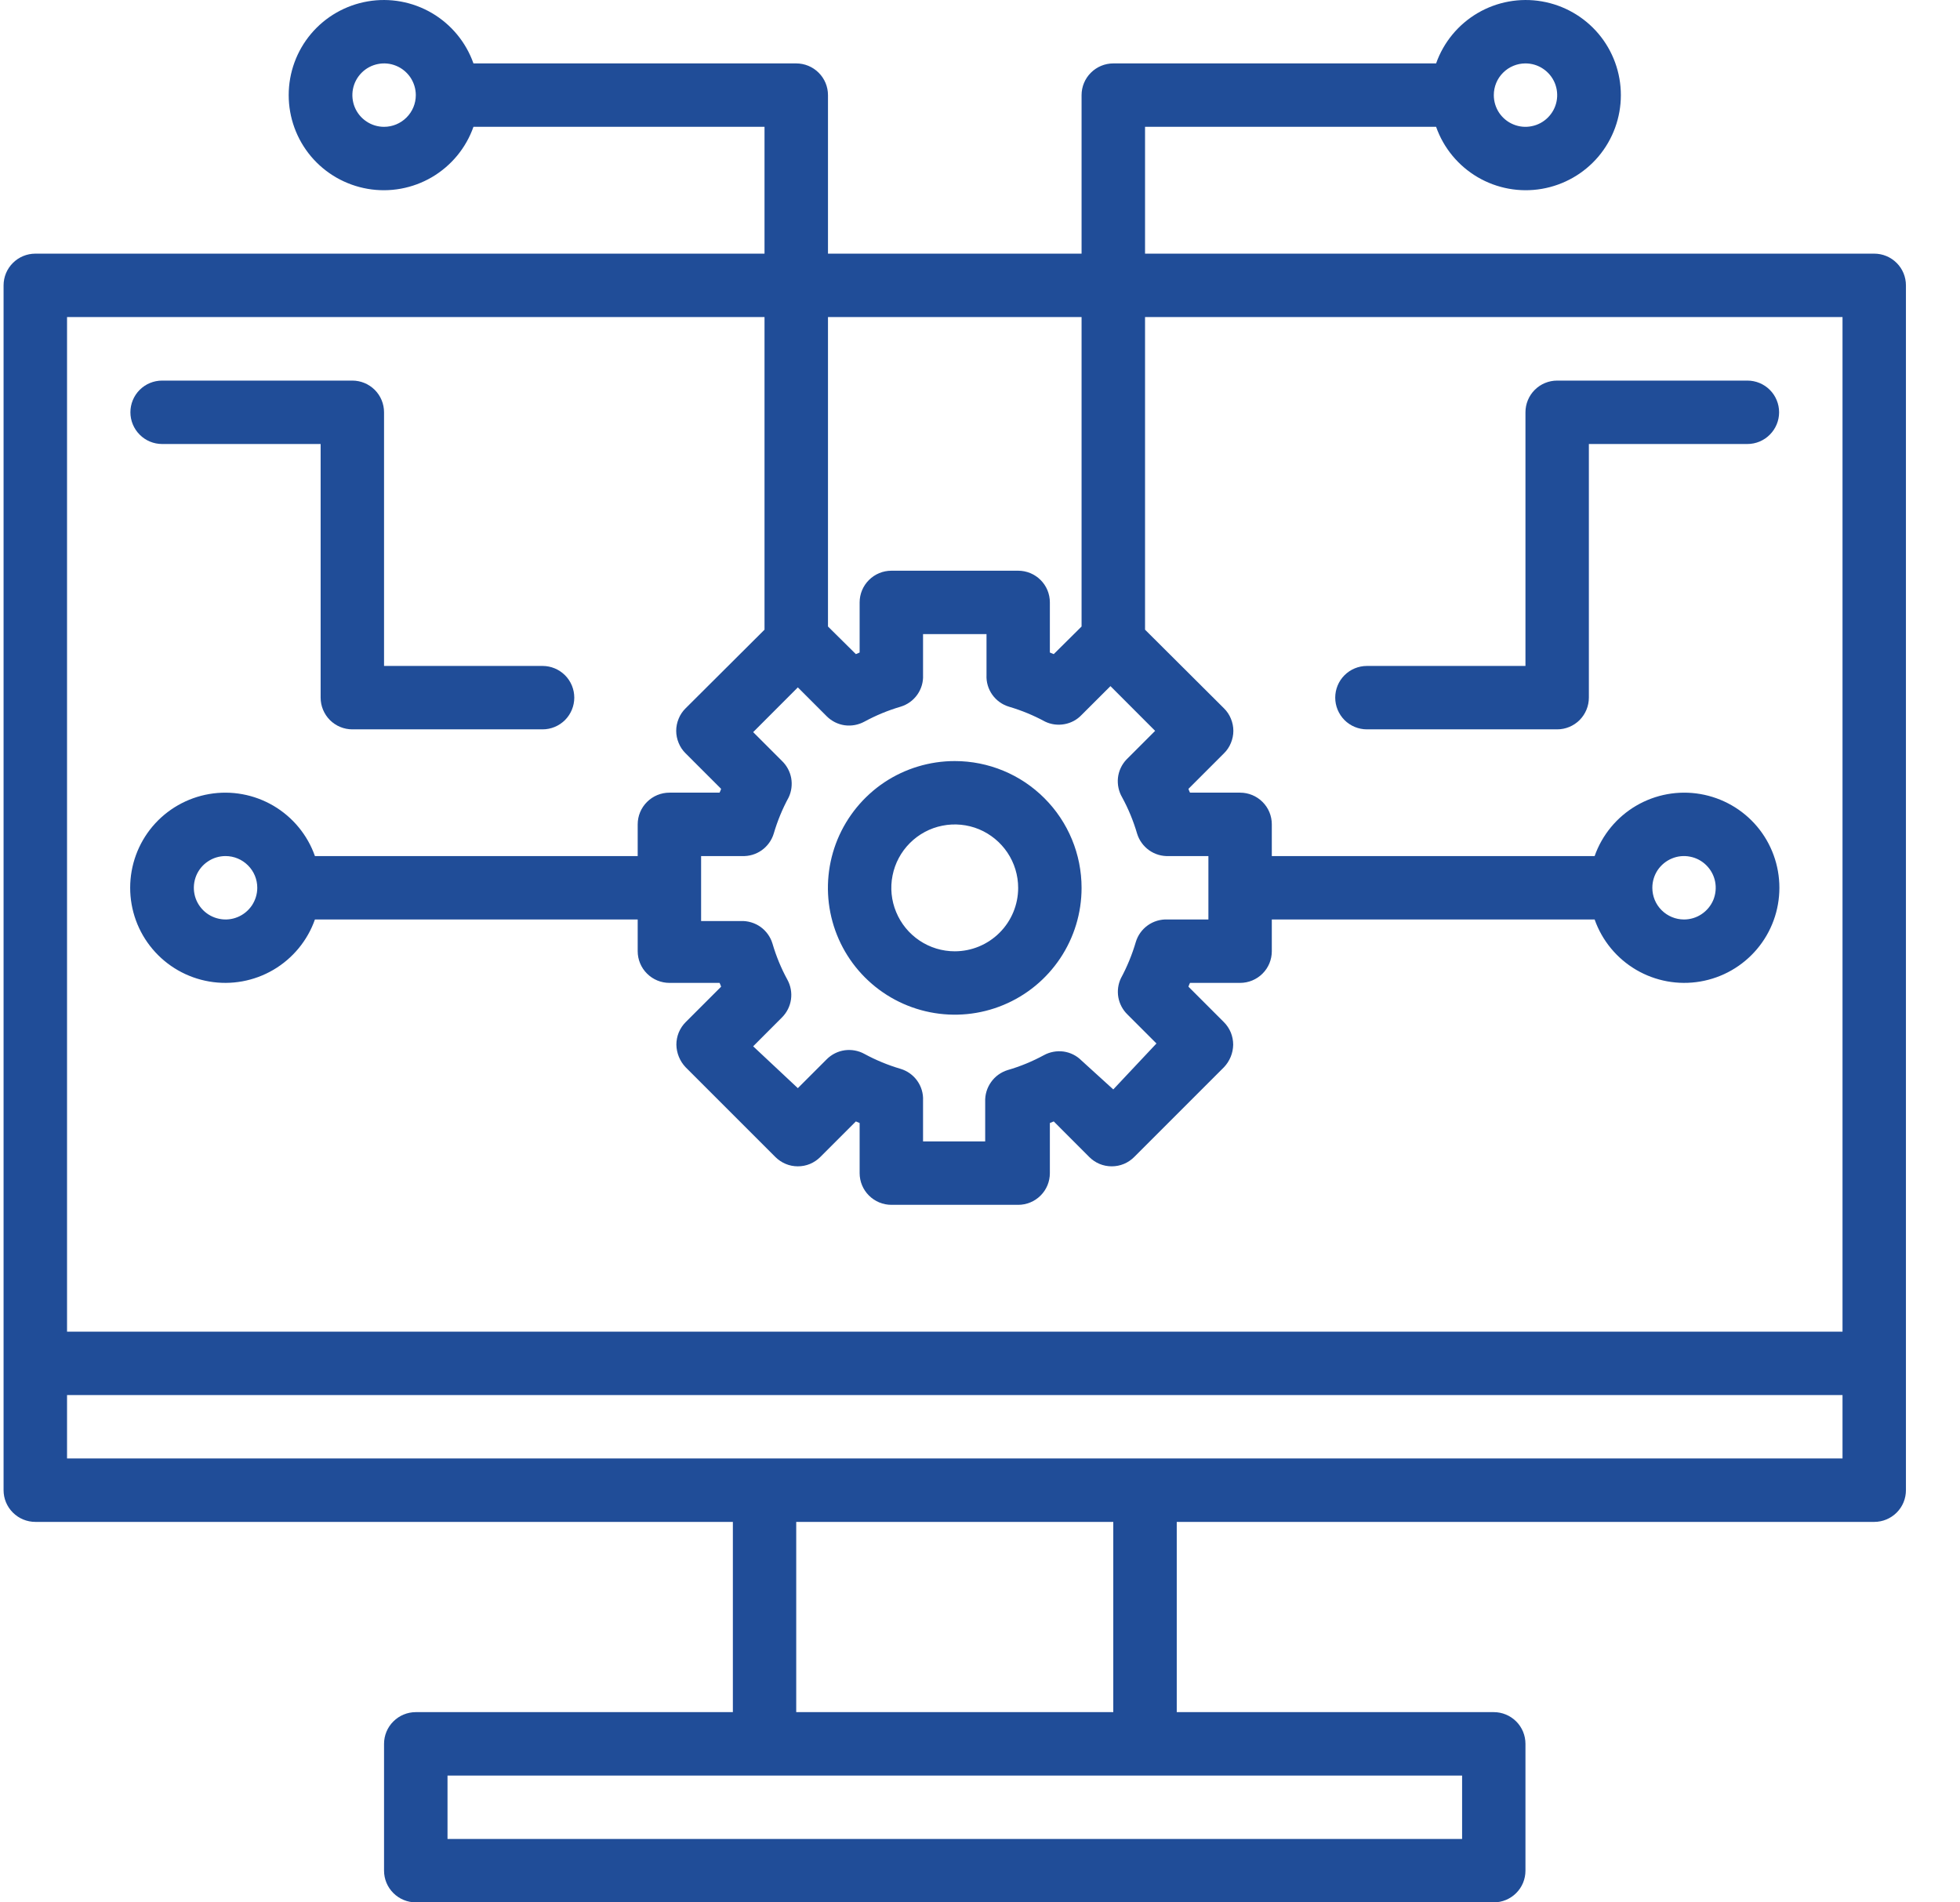
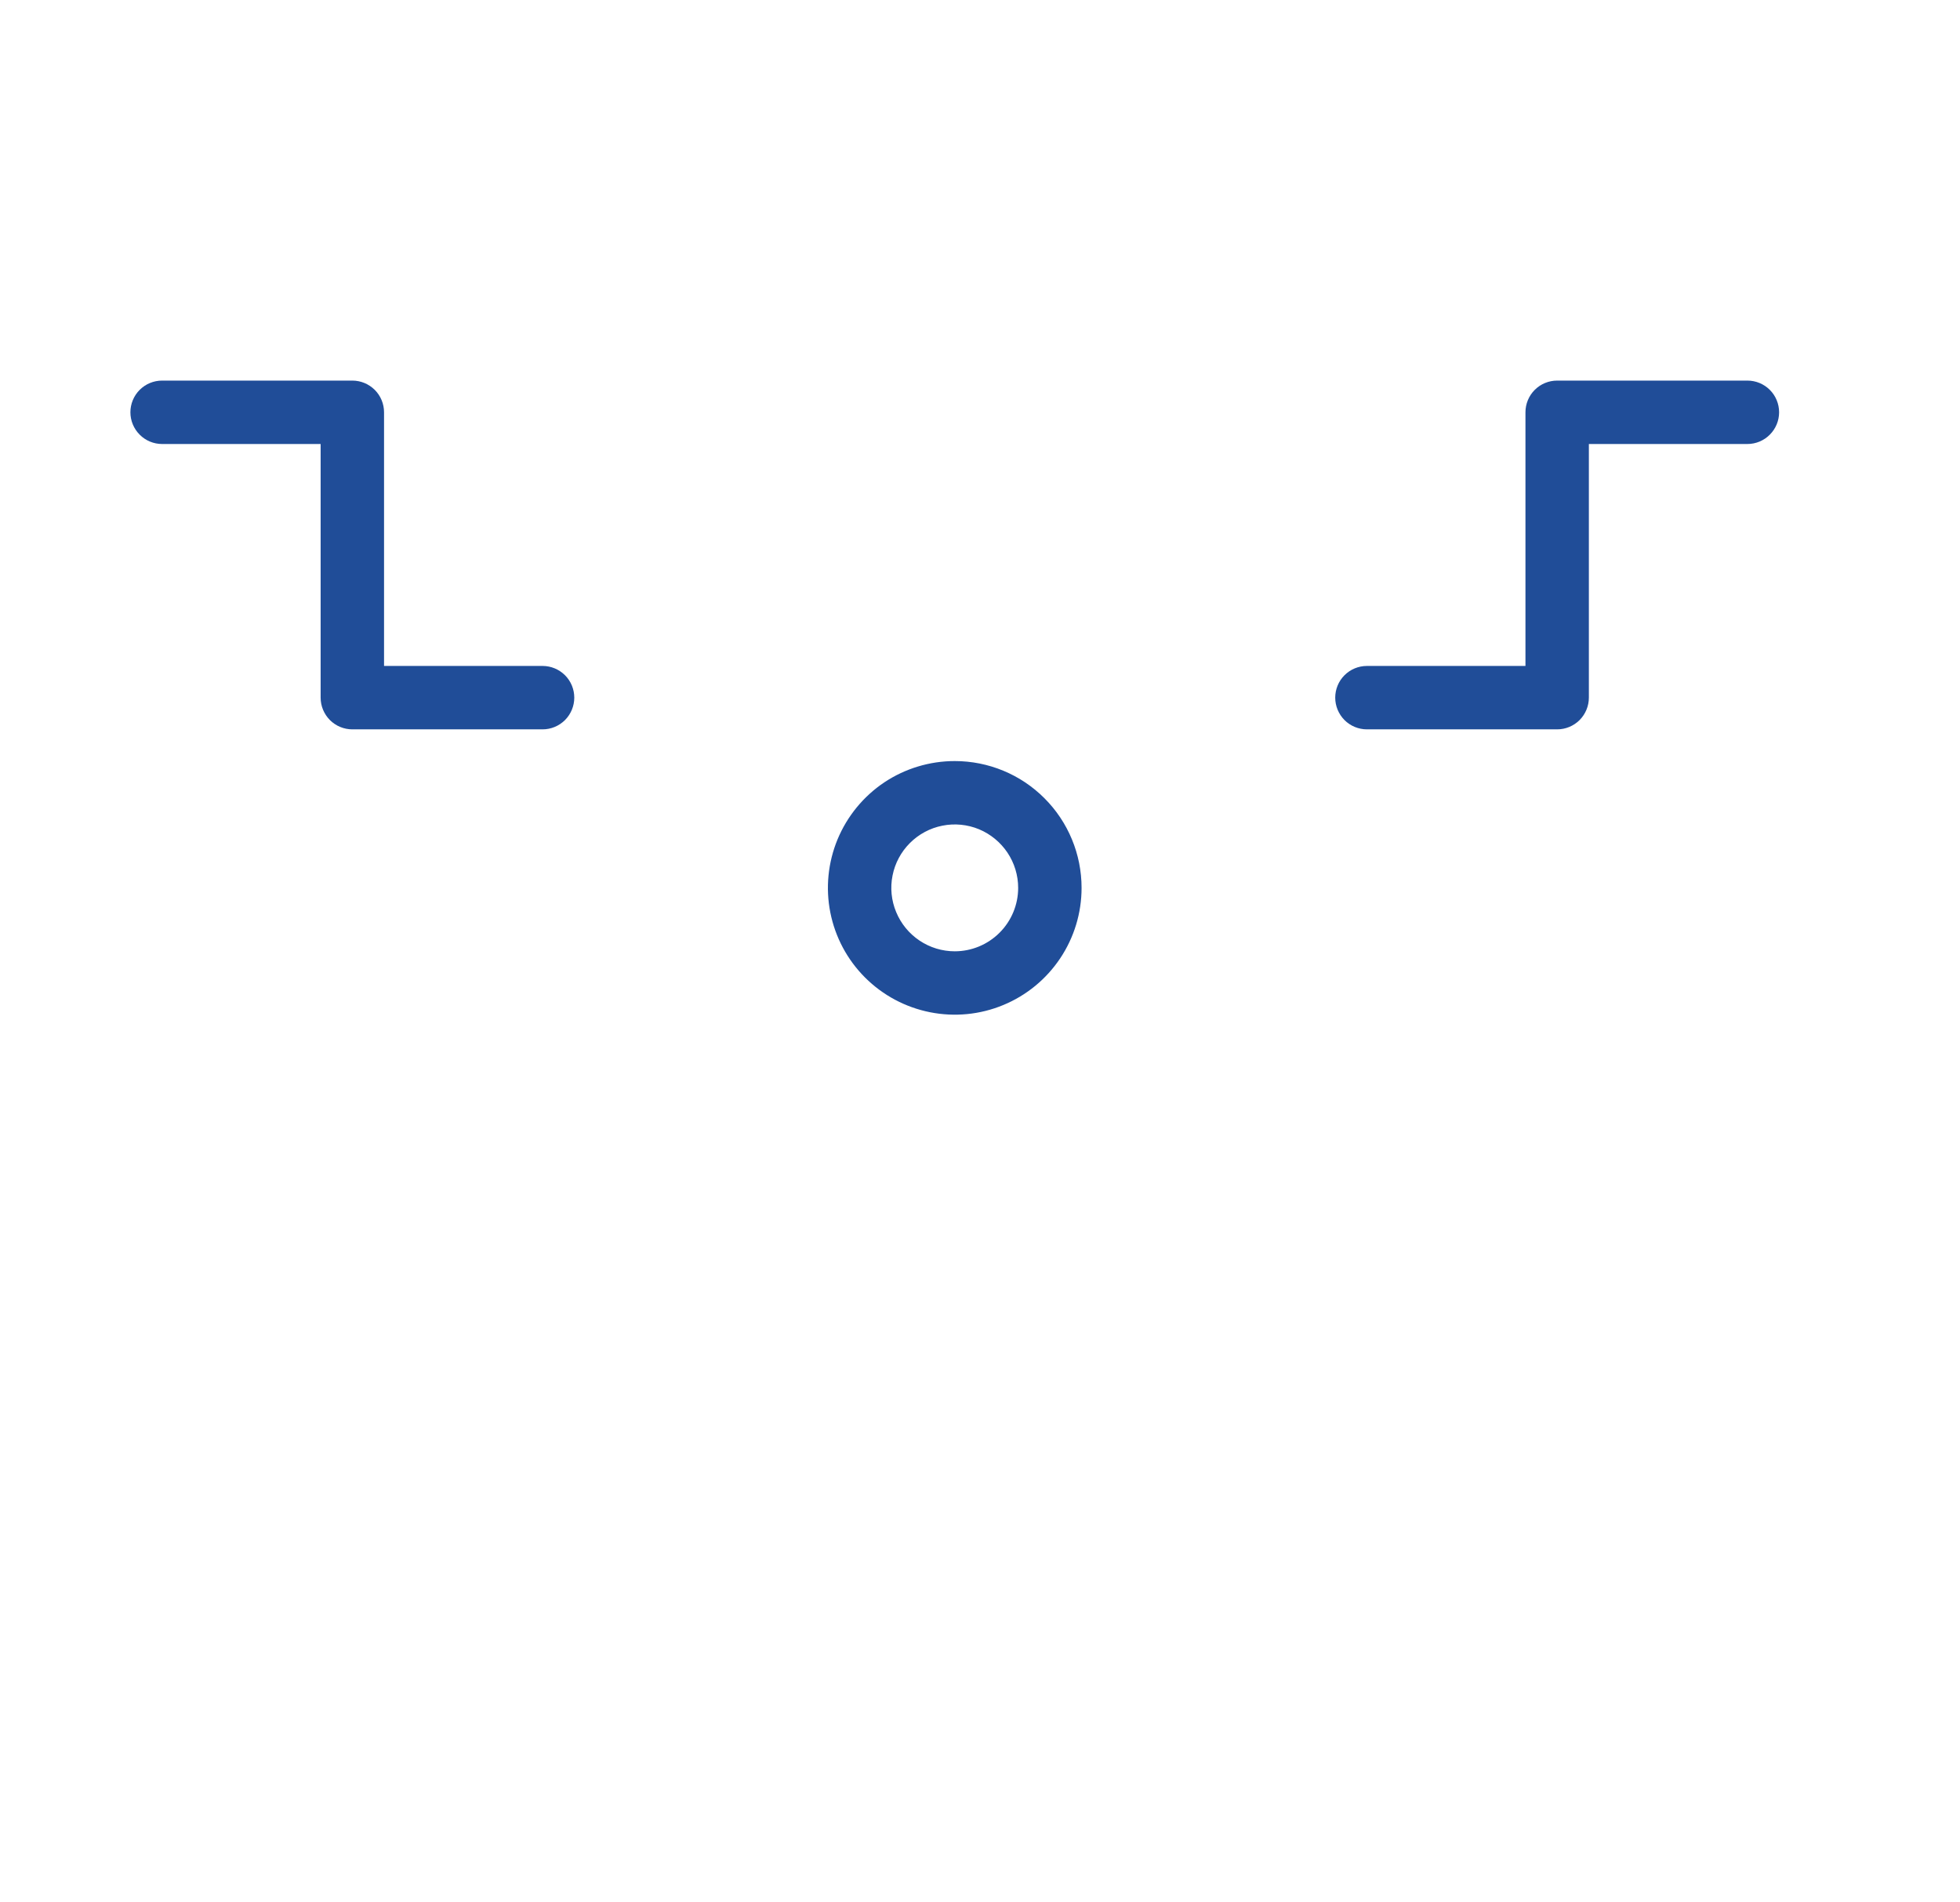
<svg xmlns="http://www.w3.org/2000/svg" width="34" height="33" viewBox="0 0 34 33" fill="none">
-   <path d="M32.513 4.4H19.863V2.2H24.912C25.041 2.567 25.297 2.876 25.632 3.073C25.968 3.27 26.363 3.342 26.746 3.276C27.13 3.21 27.478 3.011 27.729 2.714C27.98 2.416 28.117 2.039 28.117 1.65C28.117 1.261 27.98 0.884 27.729 0.586C27.478 0.289 27.13 0.09 26.746 0.024C26.363 -0.042 25.968 0.03 25.632 0.227C25.297 0.424 25.041 0.733 24.912 1.1H19.312C19.167 1.1 19.027 1.158 18.924 1.261C18.82 1.364 18.762 1.504 18.762 1.65V4.4H14.363V1.65C14.363 1.504 14.305 1.364 14.201 1.261C14.098 1.158 13.958 1.1 13.812 1.1H8.213C8.084 0.733 7.828 0.424 7.493 0.227C7.157 0.03 6.762 -0.042 6.379 0.024C5.995 0.09 5.647 0.289 5.396 0.586C5.145 0.884 5.008 1.261 5.008 1.65C5.008 2.039 5.145 2.416 5.396 2.714C5.647 3.011 5.995 3.21 6.379 3.276C6.762 3.342 7.157 3.27 7.493 3.073C7.828 2.876 8.084 2.567 8.213 2.2H13.262V4.4H0.613C0.467 4.4 0.327 4.458 0.224 4.561C0.12 4.664 0.062 4.804 0.062 4.95V25.85C0.062 25.996 0.12 26.136 0.224 26.239C0.327 26.342 0.467 26.4 0.613 26.4H12.713V29.7H7.213C7.067 29.7 6.927 29.758 6.824 29.861C6.72 29.964 6.662 30.104 6.662 30.25V32.45C6.662 32.596 6.72 32.736 6.824 32.839C6.927 32.942 7.067 33 7.213 33H25.913C26.058 33 26.198 32.942 26.301 32.839C26.405 32.736 26.462 32.596 26.462 32.45V30.25C26.462 30.104 26.405 29.964 26.301 29.861C26.198 29.758 26.058 29.7 25.913 29.7H20.413V26.4H32.513C32.658 26.4 32.798 26.342 32.901 26.239C33.005 26.136 33.062 25.996 33.062 25.85V4.95C33.062 4.804 33.005 4.664 32.901 4.561C32.798 4.458 32.658 4.4 32.513 4.4ZM26.462 1.1C26.571 1.1 26.678 1.132 26.768 1.193C26.858 1.253 26.929 1.339 26.971 1.44C27.012 1.54 27.023 1.651 27.002 1.757C26.981 1.864 26.928 1.962 26.851 2.039C26.774 2.116 26.677 2.168 26.57 2.189C26.463 2.211 26.352 2.2 26.252 2.158C26.151 2.117 26.066 2.046 26.005 1.956C25.945 1.865 25.913 1.759 25.913 1.65C25.913 1.504 25.97 1.364 26.074 1.261C26.177 1.158 26.317 1.1 26.462 1.1ZM6.662 2.2C6.554 2.2 6.447 2.168 6.357 2.107C6.266 2.047 6.196 1.961 6.154 1.86C6.113 1.76 6.102 1.649 6.123 1.543C6.144 1.436 6.197 1.338 6.274 1.261C6.351 1.184 6.449 1.132 6.555 1.111C6.662 1.089 6.772 1.1 6.873 1.142C6.973 1.183 7.059 1.254 7.12 1.344C7.18 1.435 7.213 1.541 7.213 1.65C7.213 1.796 7.155 1.936 7.051 2.039C6.948 2.142 6.808 2.2 6.662 2.2ZM18.762 5.5V10.868L18.279 11.347L18.212 11.319V10.45C18.212 10.304 18.155 10.164 18.051 10.061C17.948 9.958 17.808 9.9 17.663 9.9H15.463C15.317 9.9 15.177 9.958 15.074 10.061C14.97 10.164 14.912 10.304 14.912 10.45V11.319L14.847 11.347L14.363 10.868V5.5H18.762ZM19.466 13.832C19.575 14.032 19.661 14.242 19.725 14.46C19.76 14.576 19.834 14.678 19.933 14.749C20.033 14.82 20.153 14.855 20.275 14.85H20.962V15.95H20.253C20.131 15.945 20.011 15.98 19.911 16.051C19.811 16.122 19.738 16.224 19.703 16.34C19.639 16.558 19.553 16.768 19.445 16.968C19.395 17.072 19.38 17.189 19.4 17.302C19.421 17.416 19.477 17.52 19.56 17.6L20.061 18.101L19.312 18.898L18.762 18.398C18.678 18.313 18.569 18.258 18.451 18.241C18.333 18.225 18.212 18.247 18.108 18.304C17.909 18.412 17.699 18.499 17.481 18.562C17.364 18.598 17.262 18.671 17.192 18.771C17.121 18.87 17.085 18.991 17.09 19.113V19.8H16.012V19.09C16.018 18.968 15.982 18.848 15.912 18.749C15.841 18.649 15.739 18.576 15.622 18.541C15.404 18.477 15.194 18.39 14.995 18.282C14.89 18.224 14.77 18.203 14.652 18.219C14.534 18.236 14.425 18.291 14.341 18.375L13.84 18.876L13.065 18.15L13.565 17.649C13.649 17.565 13.704 17.456 13.721 17.338C13.738 17.22 13.716 17.099 13.659 16.995C13.55 16.796 13.464 16.586 13.4 16.368C13.365 16.251 13.291 16.149 13.192 16.078C13.092 16.008 12.972 15.972 12.85 15.977H12.162V14.85H12.872C12.994 14.855 13.114 14.82 13.214 14.749C13.313 14.678 13.387 14.576 13.422 14.46C13.486 14.242 13.572 14.032 13.681 13.832C13.73 13.728 13.745 13.611 13.725 13.498C13.704 13.384 13.648 13.28 13.565 13.2L13.065 12.7L13.84 11.924L14.341 12.425C14.425 12.509 14.534 12.564 14.652 12.581C14.77 12.597 14.89 12.575 14.995 12.518C15.194 12.41 15.404 12.323 15.622 12.259C15.739 12.224 15.841 12.151 15.912 12.051C15.982 11.952 16.018 11.832 16.012 11.71V11H17.113V11.71C17.107 11.832 17.143 11.952 17.213 12.051C17.284 12.151 17.386 12.224 17.503 12.259C17.721 12.323 17.931 12.41 18.13 12.518C18.234 12.568 18.351 12.583 18.465 12.562C18.578 12.542 18.683 12.486 18.762 12.402L19.263 11.902L20.038 12.678L19.538 13.178C19.457 13.265 19.406 13.375 19.393 13.493C19.381 13.611 19.406 13.73 19.466 13.832ZM13.262 5.5V10.923L11.893 12.287C11.841 12.338 11.8 12.399 11.773 12.466C11.745 12.533 11.73 12.605 11.73 12.678C11.73 12.75 11.745 12.822 11.773 12.889C11.8 12.956 11.841 13.017 11.893 13.068L12.509 13.684C12.502 13.707 12.493 13.729 12.482 13.75H11.613C11.467 13.75 11.327 13.808 11.224 13.911C11.12 14.014 11.062 14.154 11.062 14.3V14.85H5.463C5.334 14.483 5.078 14.174 4.743 13.977C4.407 13.78 4.012 13.708 3.629 13.774C3.245 13.84 2.897 14.039 2.646 14.336C2.395 14.634 2.258 15.011 2.258 15.4C2.258 15.789 2.395 16.166 2.646 16.463C2.897 16.761 3.245 16.96 3.629 17.026C4.012 17.092 4.407 17.02 4.743 16.823C5.078 16.626 5.334 16.317 5.463 15.95H11.062V16.5C11.062 16.646 11.12 16.786 11.224 16.889C11.327 16.992 11.467 17.05 11.613 17.05H12.482C12.493 17.071 12.502 17.093 12.509 17.116L11.893 17.732C11.842 17.783 11.802 17.844 11.774 17.911C11.747 17.978 11.733 18.05 11.733 18.122C11.736 18.268 11.793 18.408 11.893 18.513L13.45 20.07C13.501 20.121 13.562 20.162 13.629 20.19C13.695 20.218 13.767 20.232 13.84 20.232C13.913 20.232 13.985 20.218 14.052 20.19C14.118 20.162 14.179 20.121 14.23 20.07L14.847 19.453L14.912 19.481V20.35C14.912 20.496 14.97 20.636 15.074 20.739C15.177 20.842 15.317 20.9 15.463 20.9H17.663C17.808 20.9 17.948 20.842 18.051 20.739C18.155 20.636 18.212 20.496 18.212 20.35V19.481L18.279 19.453L18.895 20.07C18.946 20.121 19.006 20.162 19.073 20.19C19.14 20.218 19.212 20.232 19.285 20.232C19.358 20.232 19.43 20.218 19.497 20.19C19.564 20.162 19.624 20.121 19.675 20.07L21.232 18.513C21.332 18.408 21.39 18.268 21.392 18.122C21.392 18.05 21.378 17.978 21.351 17.911C21.323 17.844 21.283 17.783 21.232 17.732L20.616 17.116C20.623 17.093 20.632 17.071 20.643 17.05H21.512C21.658 17.05 21.798 16.992 21.901 16.889C22.005 16.786 22.062 16.646 22.062 16.5V15.95H27.662C27.791 16.317 28.047 16.626 28.382 16.823C28.718 17.02 29.113 17.092 29.496 17.026C29.88 16.96 30.228 16.761 30.479 16.463C30.73 16.166 30.867 15.789 30.867 15.4C30.867 15.011 30.73 14.634 30.479 14.336C30.228 14.039 29.88 13.84 29.496 13.774C29.113 13.708 28.718 13.78 28.382 13.977C28.047 14.174 27.791 14.483 27.662 14.85H22.062V14.3C22.062 14.154 22.005 14.014 21.901 13.911C21.798 13.808 21.658 13.75 21.512 13.75H20.643C20.632 13.729 20.623 13.707 20.616 13.684L21.232 13.068C21.284 13.017 21.325 12.956 21.352 12.889C21.38 12.822 21.395 12.75 21.395 12.678C21.395 12.605 21.38 12.533 21.352 12.466C21.325 12.399 21.284 12.338 21.232 12.287L19.863 10.923V5.5H31.962V23.1H1.163V5.5H13.262ZM4.463 15.4C4.463 15.509 4.43 15.615 4.37 15.706C4.309 15.796 4.223 15.867 4.123 15.908C4.022 15.95 3.912 15.961 3.805 15.939C3.699 15.918 3.601 15.866 3.524 15.789C3.447 15.712 3.394 15.614 3.373 15.507C3.352 15.401 3.363 15.29 3.404 15.19C3.446 15.089 3.516 15.003 3.607 14.943C3.697 14.882 3.804 14.85 3.913 14.85C4.058 14.85 4.198 14.908 4.301 15.011C4.405 15.114 4.463 15.254 4.463 15.4ZM28.663 15.4C28.663 15.291 28.695 15.185 28.755 15.094C28.816 15.004 28.901 14.934 29.002 14.892C29.102 14.85 29.213 14.839 29.32 14.861C29.427 14.882 29.524 14.934 29.601 15.011C29.678 15.088 29.731 15.186 29.752 15.293C29.773 15.399 29.762 15.51 29.721 15.611C29.679 15.711 29.608 15.797 29.518 15.857C29.428 15.918 29.321 15.95 29.212 15.95C29.067 15.95 28.927 15.892 28.824 15.789C28.72 15.686 28.663 15.546 28.663 15.4ZM25.363 31.9H7.763V30.8H25.363V31.9ZM19.312 29.7H13.812V26.4H19.312V29.7ZM1.163 25.3V24.2H31.962V25.3H1.163Z" fill="#204D98" />
  <path d="M16.562 13.202C16.127 13.202 15.701 13.331 15.339 13.572C14.978 13.814 14.696 14.158 14.529 14.56C14.363 14.962 14.319 15.404 14.404 15.831C14.489 16.258 14.698 16.649 15.006 16.957C15.314 17.265 15.706 17.474 16.133 17.559C16.559 17.644 17.002 17.601 17.404 17.434C17.806 17.268 18.149 16.986 18.391 16.624C18.633 16.262 18.762 15.837 18.762 15.402C18.762 14.818 18.53 14.258 18.117 13.846C17.705 13.433 17.145 13.202 16.562 13.202ZM16.562 16.502C16.344 16.502 16.131 16.437 15.951 16.316C15.77 16.195 15.629 16.023 15.546 15.822C15.462 15.621 15.44 15.4 15.483 15.187C15.525 14.974 15.63 14.778 15.784 14.624C15.938 14.47 16.134 14.365 16.347 14.323C16.561 14.28 16.782 14.302 16.983 14.385C17.184 14.469 17.355 14.61 17.476 14.79C17.597 14.971 17.662 15.184 17.662 15.402C17.662 15.693 17.546 15.973 17.34 16.179C17.133 16.386 16.854 16.502 16.562 16.502ZM2.812 7.702H5.562V12.102C5.562 12.247 5.62 12.387 5.723 12.491C5.826 12.594 5.966 12.652 6.112 12.652H9.412C9.558 12.652 9.697 12.594 9.801 12.491C9.904 12.387 9.962 12.247 9.962 12.102C9.962 11.956 9.904 11.816 9.801 11.713C9.697 11.61 9.558 11.552 9.412 11.552H6.662V7.152C6.662 7.006 6.604 6.866 6.501 6.763C6.397 6.66 6.258 6.602 6.112 6.602H2.812C2.666 6.602 2.526 6.66 2.423 6.763C2.32 6.866 2.262 7.006 2.262 7.152C2.262 7.297 2.32 7.437 2.423 7.54C2.526 7.644 2.666 7.702 2.812 7.702ZM30.312 6.602H27.012C26.866 6.602 26.726 6.66 26.623 6.763C26.52 6.866 26.462 7.006 26.462 7.152V11.552H23.712C23.566 11.552 23.426 11.61 23.323 11.713C23.22 11.816 23.162 11.956 23.162 12.102C23.162 12.247 23.22 12.387 23.323 12.491C23.426 12.594 23.566 12.652 23.712 12.652H27.012C27.158 12.652 27.297 12.594 27.401 12.491C27.504 12.387 27.562 12.247 27.562 12.102V7.702H30.312C30.458 7.702 30.598 7.644 30.701 7.54C30.804 7.437 30.862 7.297 30.862 7.152C30.862 7.006 30.804 6.866 30.701 6.763C30.598 6.66 30.458 6.602 30.312 6.602Z" fill="#204D98" />
</svg>